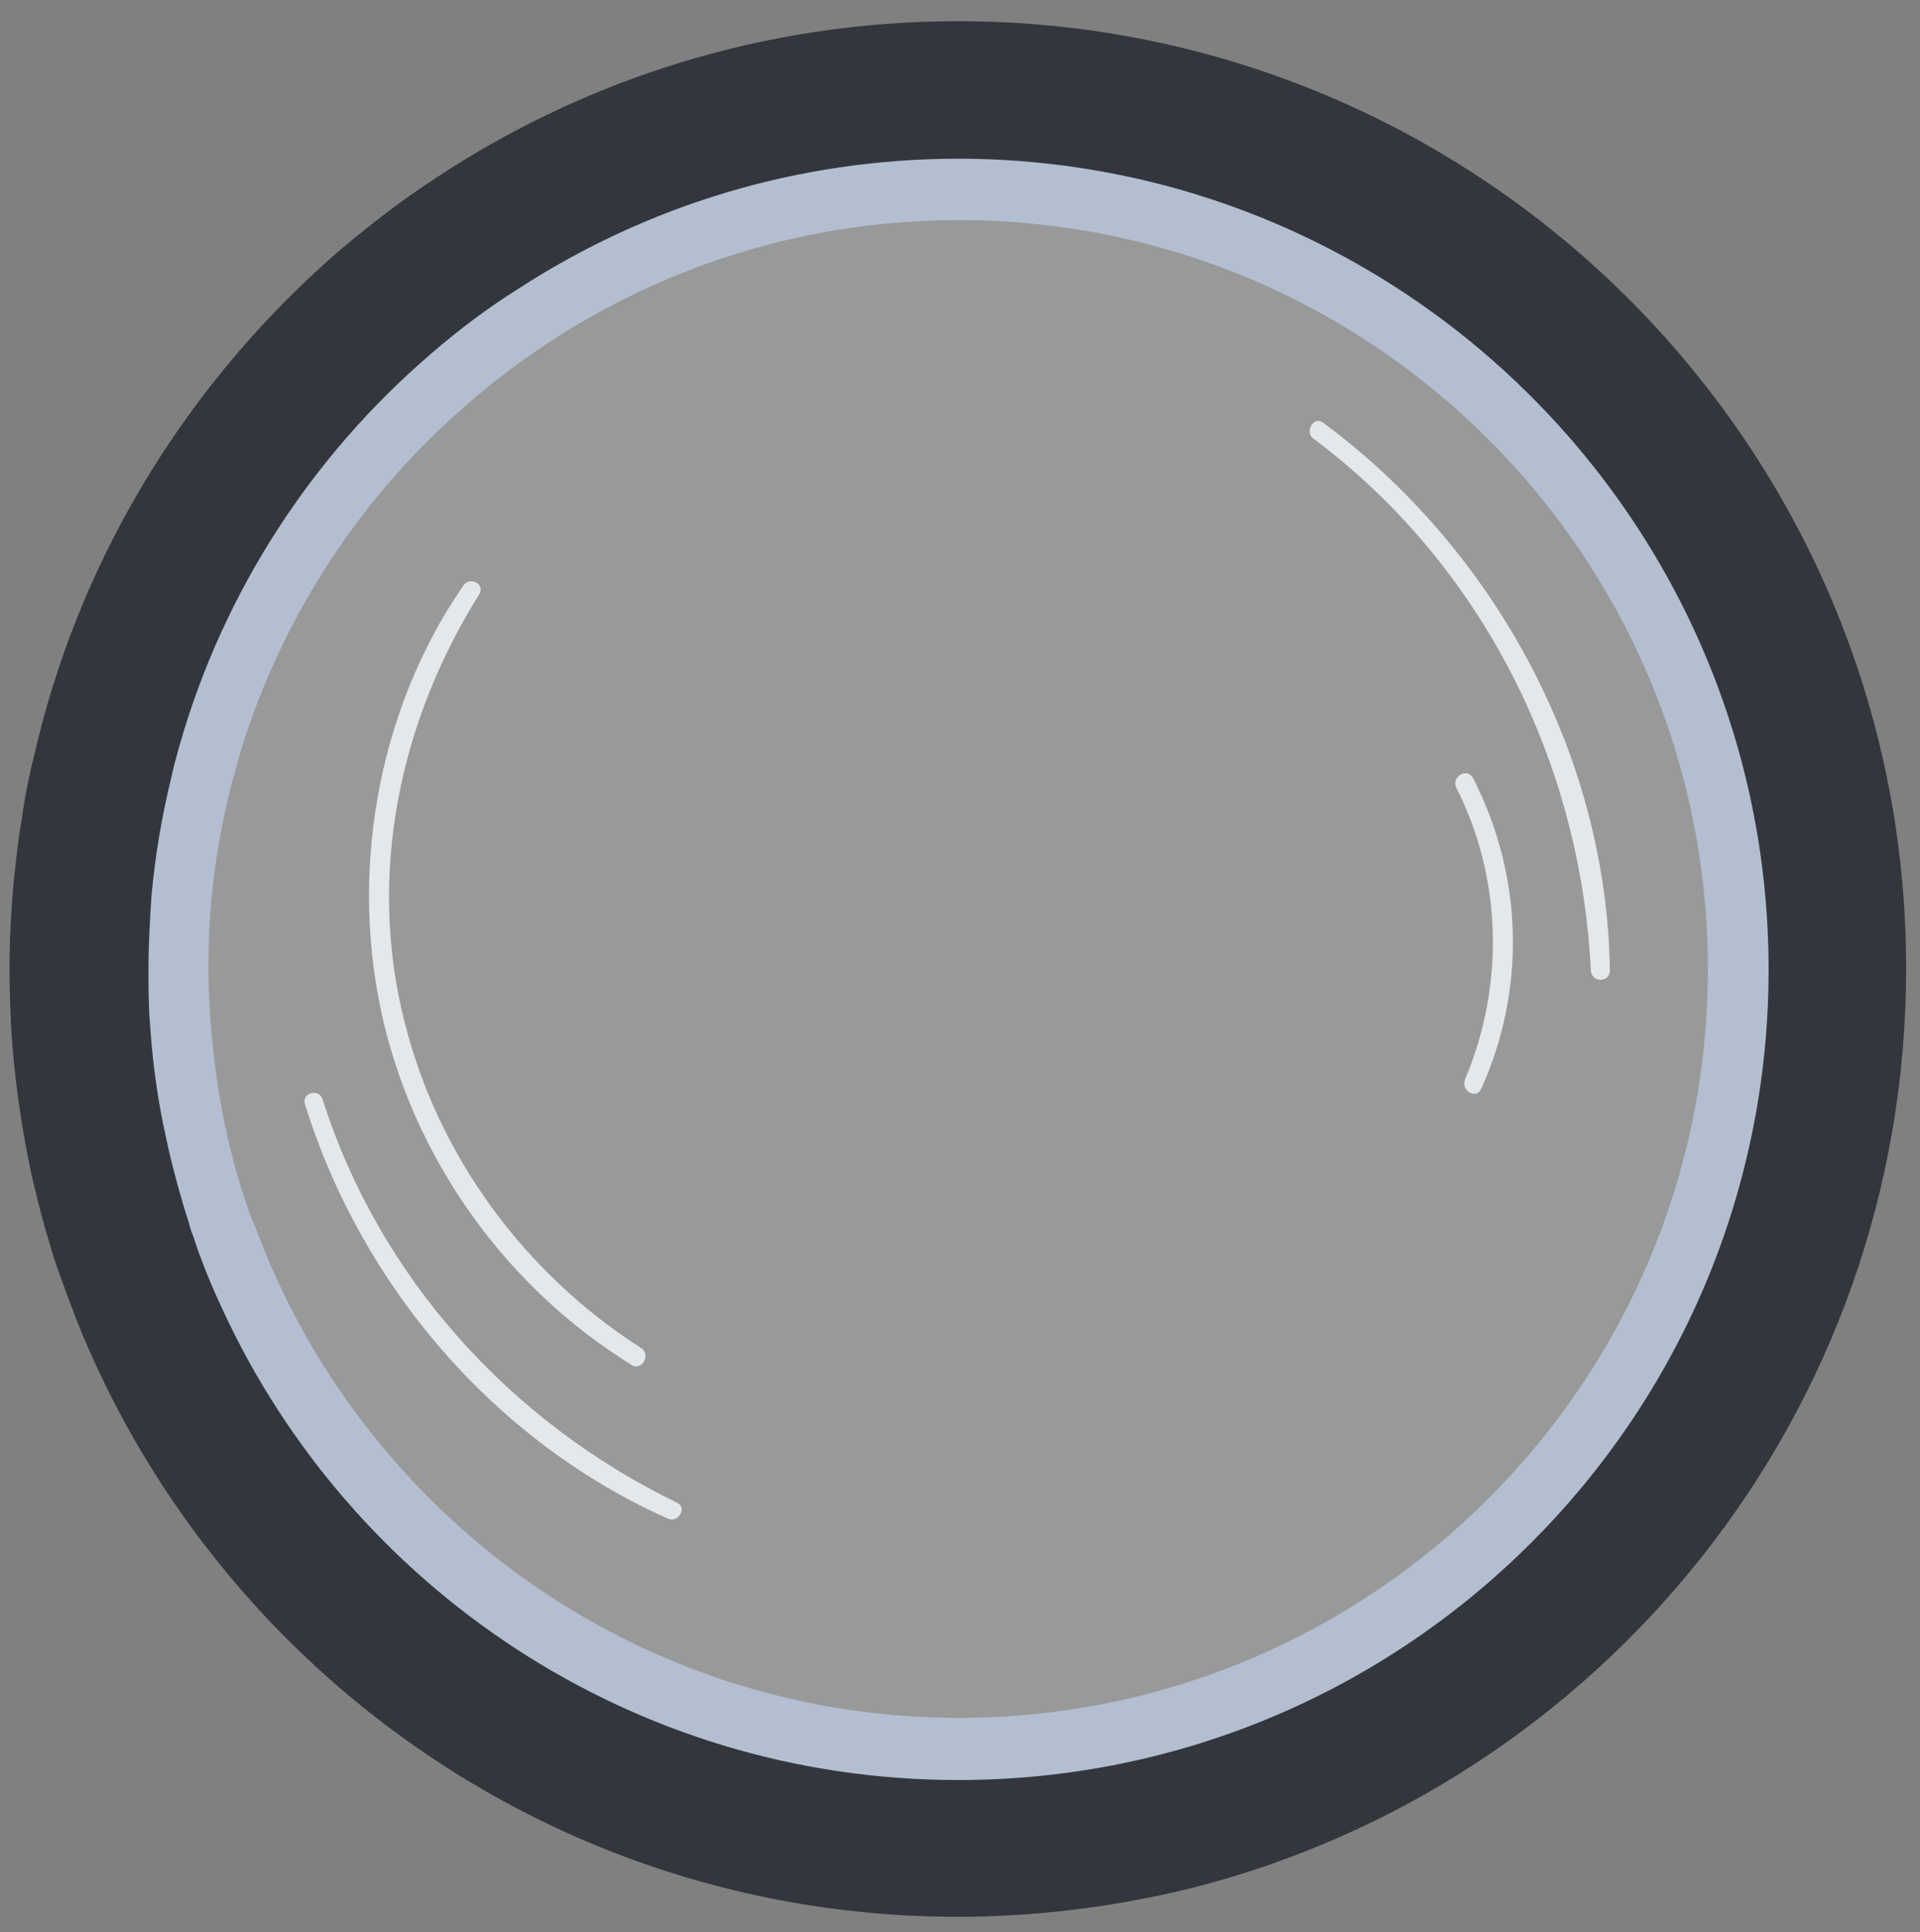
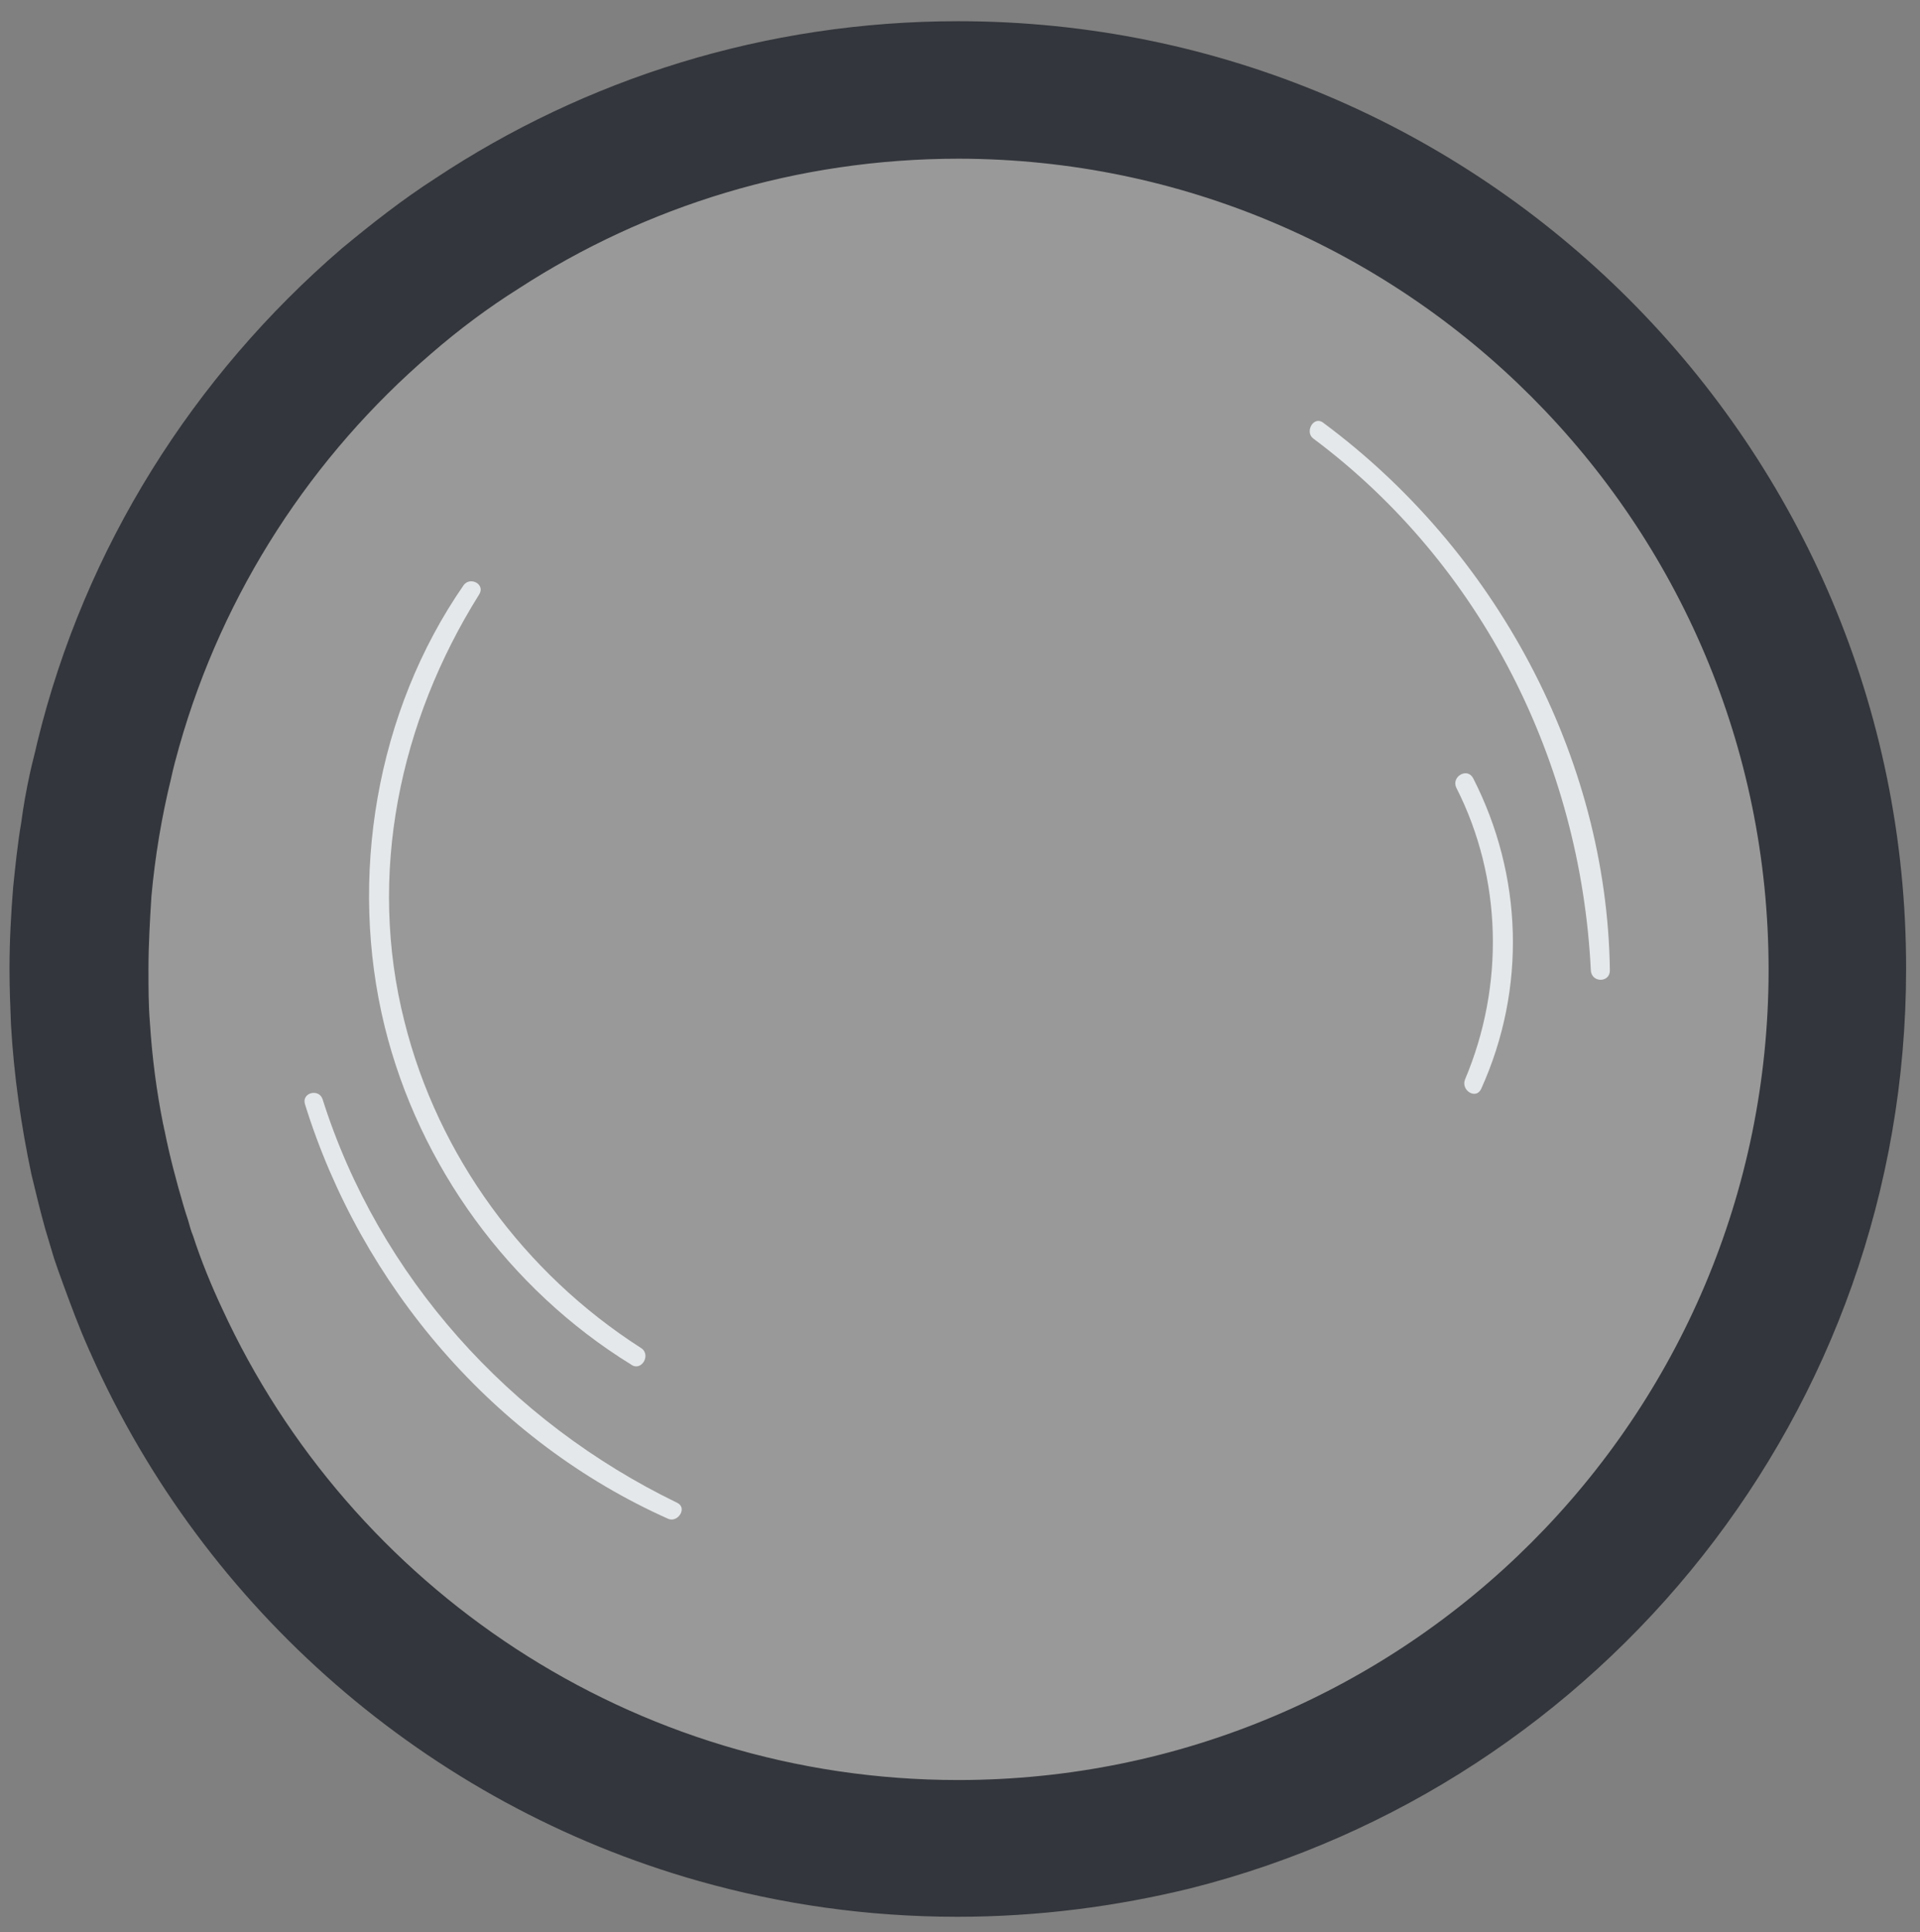
<svg xmlns="http://www.w3.org/2000/svg" version="1.1" id="Laag_1" x="0px" y="0px" viewBox="0 0 262.5 264.2" style="enable-background:new 0 0 262.5 264.2;" xml:space="preserve">
  <rect x="0" y="0" width="262.5" height="264.2" fill="#808080" stroke="none" />
  <style type="text/css">
	.st0{opacity:0.2;fill:#FFFFFF;}
	.st1{fill:#B3BFD0;}
	.st2{fill:#33363C;}
	.st3{fill:#E5E8EA;}
</style>
  <g>
    <circle class="st0" cx="132.7" cy="131.3" r="117.8" />
-     <path class="st1" d="M241.8,86.7c-0.1-0.3-0.2-0.5-0.3-0.8c-8.3-19.7-21.8-36.7-38.7-49.4c-0.2-0.2-0.5-0.4-0.7-0.5   c-19.9-14.7-44.4-23.3-71-23.3c-24.2,0-46.7,7.2-65.6,19.5c-4.3,2.8-8.5,6-12.4,9.3c-18.2,15.6-31.6,36.5-37.9,60.4   c-0.4,1.4-0.7,2.8-1,4.2c-1.2,5.2-2,10.5-2.5,15.9c-0.3,3.5-0.5,7-0.5,10.5c0,0.4,0,0.9,0,1.3c0,2.1,0.1,4.1,0.2,6.2   c0.3,5,0.9,9.9,1.8,14.8c0.7,4,1.7,7.8,2.8,11.6c0.4,1.4,0.8,2.7,1.3,4c0,0.1,0.1,0.3,0.1,0.4c1.3,3.7,2.7,7.3,4.3,10.9   c0.1,0.2,0.2,0.4,0.3,0.6c18.9,41.3,60.6,70,109,70c66.2,0,119.9-53.7,119.9-119.9C250.9,116.4,247.6,100.9,241.8,86.7z    M33.3,163.5c-2.4-7.5-3.9-15.5-4.5-23.7c-0.2-2.4-0.3-4.8-0.3-7.3c0-3.2,0.1-6.3,0.4-9.4c0.5-5.6,1.5-11.1,2.9-16.4   c0.4-1.4,0.8-2.9,1.2-4.3C38.8,83.8,49.7,67.4,64.2,55c3.7-3.2,7.6-6.1,11.8-8.8c15.9-10.2,34.8-16.1,55.1-16.1   c56.6,0,102.4,45.9,102.4,102.4c0,56.6-45.9,102.4-102.4,102.4c-44.2,0-81.9-28.1-96.3-67.4C34.2,166.3,33.8,164.9,33.3,163.5z" />
    <path class="st2" d="M22.2,153.8c-0.9-4.5-1.5-9.1-1.8-13.8c-0.2-2.4-0.2-4.9-0.2-7.4c0-3.3,0.2-6.7,0.4-9.9   c-1.8-0.1-3.6-0.2-5.4-0.4c-0.2,3-0.3,5.9-0.3,9c0,3,0.1,5.9,0.3,8.8c-0.5,0-0.9,0-1.4,0c0.5,1,1.1,2,1.7,3.1   c0.3,2.7,0.6,5.3,1.1,8c1.1-1.3,1.9-2.2,2.2-2.4c1.2,1.9,2.4,3.9,3.6,5.9C22.3,154.3,22.3,154.1,22.2,153.8z M131,2.9   c-26.4,0-51,7.9-71.5,21.5c-4.5,2.9-8.7,6.2-12.8,9.6C26.5,51.4,11.6,74.8,5.1,101.5c-0.3,1.4-0.7,2.8-1,4.2   c-0.5,2.3-0.9,4.5-1.2,6.8c-0.5,2.9-0.8,5.9-1.1,8.8c-0.3,3.7-0.5,7.4-0.5,11.2c0,2.6,0.1,5.1,0.2,7.6c0.4,7,1.4,13.9,2.8,20.5   c0.6,2.5,1.2,5,1.9,7.5c0.4,1.3,0.8,2.7,1.2,4c0.4,1.2,0.8,2.3,1.2,3.4c1.1,3,2.2,6,3.5,8.9c0.1,0.3,0.3,0.6,0.4,0.9   c15.5,34.7,45.9,61.4,83,71.9h0c11.3,3.2,23.1,4.9,35.4,4.9c11,0,21.7-1.4,31.9-3.9c56.2-14.2,97.8-65.1,97.8-125.7   C260.7,61,202.6,2.9,131,2.9z M241.8,132.6c0,61.2-49.6,110.8-110.8,110.8c-44.6,0-83.1-26.4-100.6-64.4c0,0,0,0,0,0   c-1.5-3.2-2.9-6.6-4-10c-0.3-0.7-0.5-1.5-0.7-2.2c-0.2-0.6-0.4-1.2-0.6-1.9c-1-3.4-1.9-6.8-2.6-10.3c-0.1-0.3-0.1-0.6-0.2-0.9   c-0.9-4.5-1.5-9.1-1.8-13.8c-0.2-2.4-0.2-4.9-0.2-7.4c0-3.3,0.2-6.7,0.4-9.9c0.5-5.5,1.4-10.9,2.7-16.2c0.3-1.4,0.7-2.9,1.1-4.3   c6-21.2,18.2-39.8,34.4-53.7c3.8-3.3,7.8-6.3,12.1-9c17.3-11.2,37.9-17.7,60.1-17.7C192.2,21.8,241.8,71.4,241.8,132.6z" />
    <path class="st3" d="M92.6,205.5c-22.9-11.1-40.8-30.9-48.5-55.2c-0.5-1.5-2.9-0.9-2.4,0.7c7.7,24.8,25.9,46.1,49.7,56.7   C92.7,208.2,94,206.2,92.6,205.5z" />
    <path class="st3" d="M87.6,184.3c-15.9-10.2-27.7-26.2-32.3-44.6c-5.1-20.1-0.7-41,10.2-58.4c0.9-1.4-1.2-2.5-2.1-1.3   c-12,17.3-15.8,40.1-10.8,60.4c4.7,19,17,35.9,33.7,46.2C87.7,187.6,89.1,185.2,87.6,184.3z" />
    <path class="st3" d="M201.4,106.4c-0.8-1.5-3-0.2-2.3,1.3c6.3,12.4,6.6,27.1,1.2,39.9c-0.6,1.5,1.5,2.8,2.2,1.3   C208.7,135.2,208.2,119.7,201.4,106.4z" />
    <path class="st3" d="M180.9,57.8c-1.3-1-2.6,1.3-1.3,2.2c23,17.2,36.5,44.2,37.9,72.7c0.1,1.7,2.6,1.7,2.6,0   C219.7,103.4,204.4,75.2,180.9,57.8z" />
  </g>
</svg>